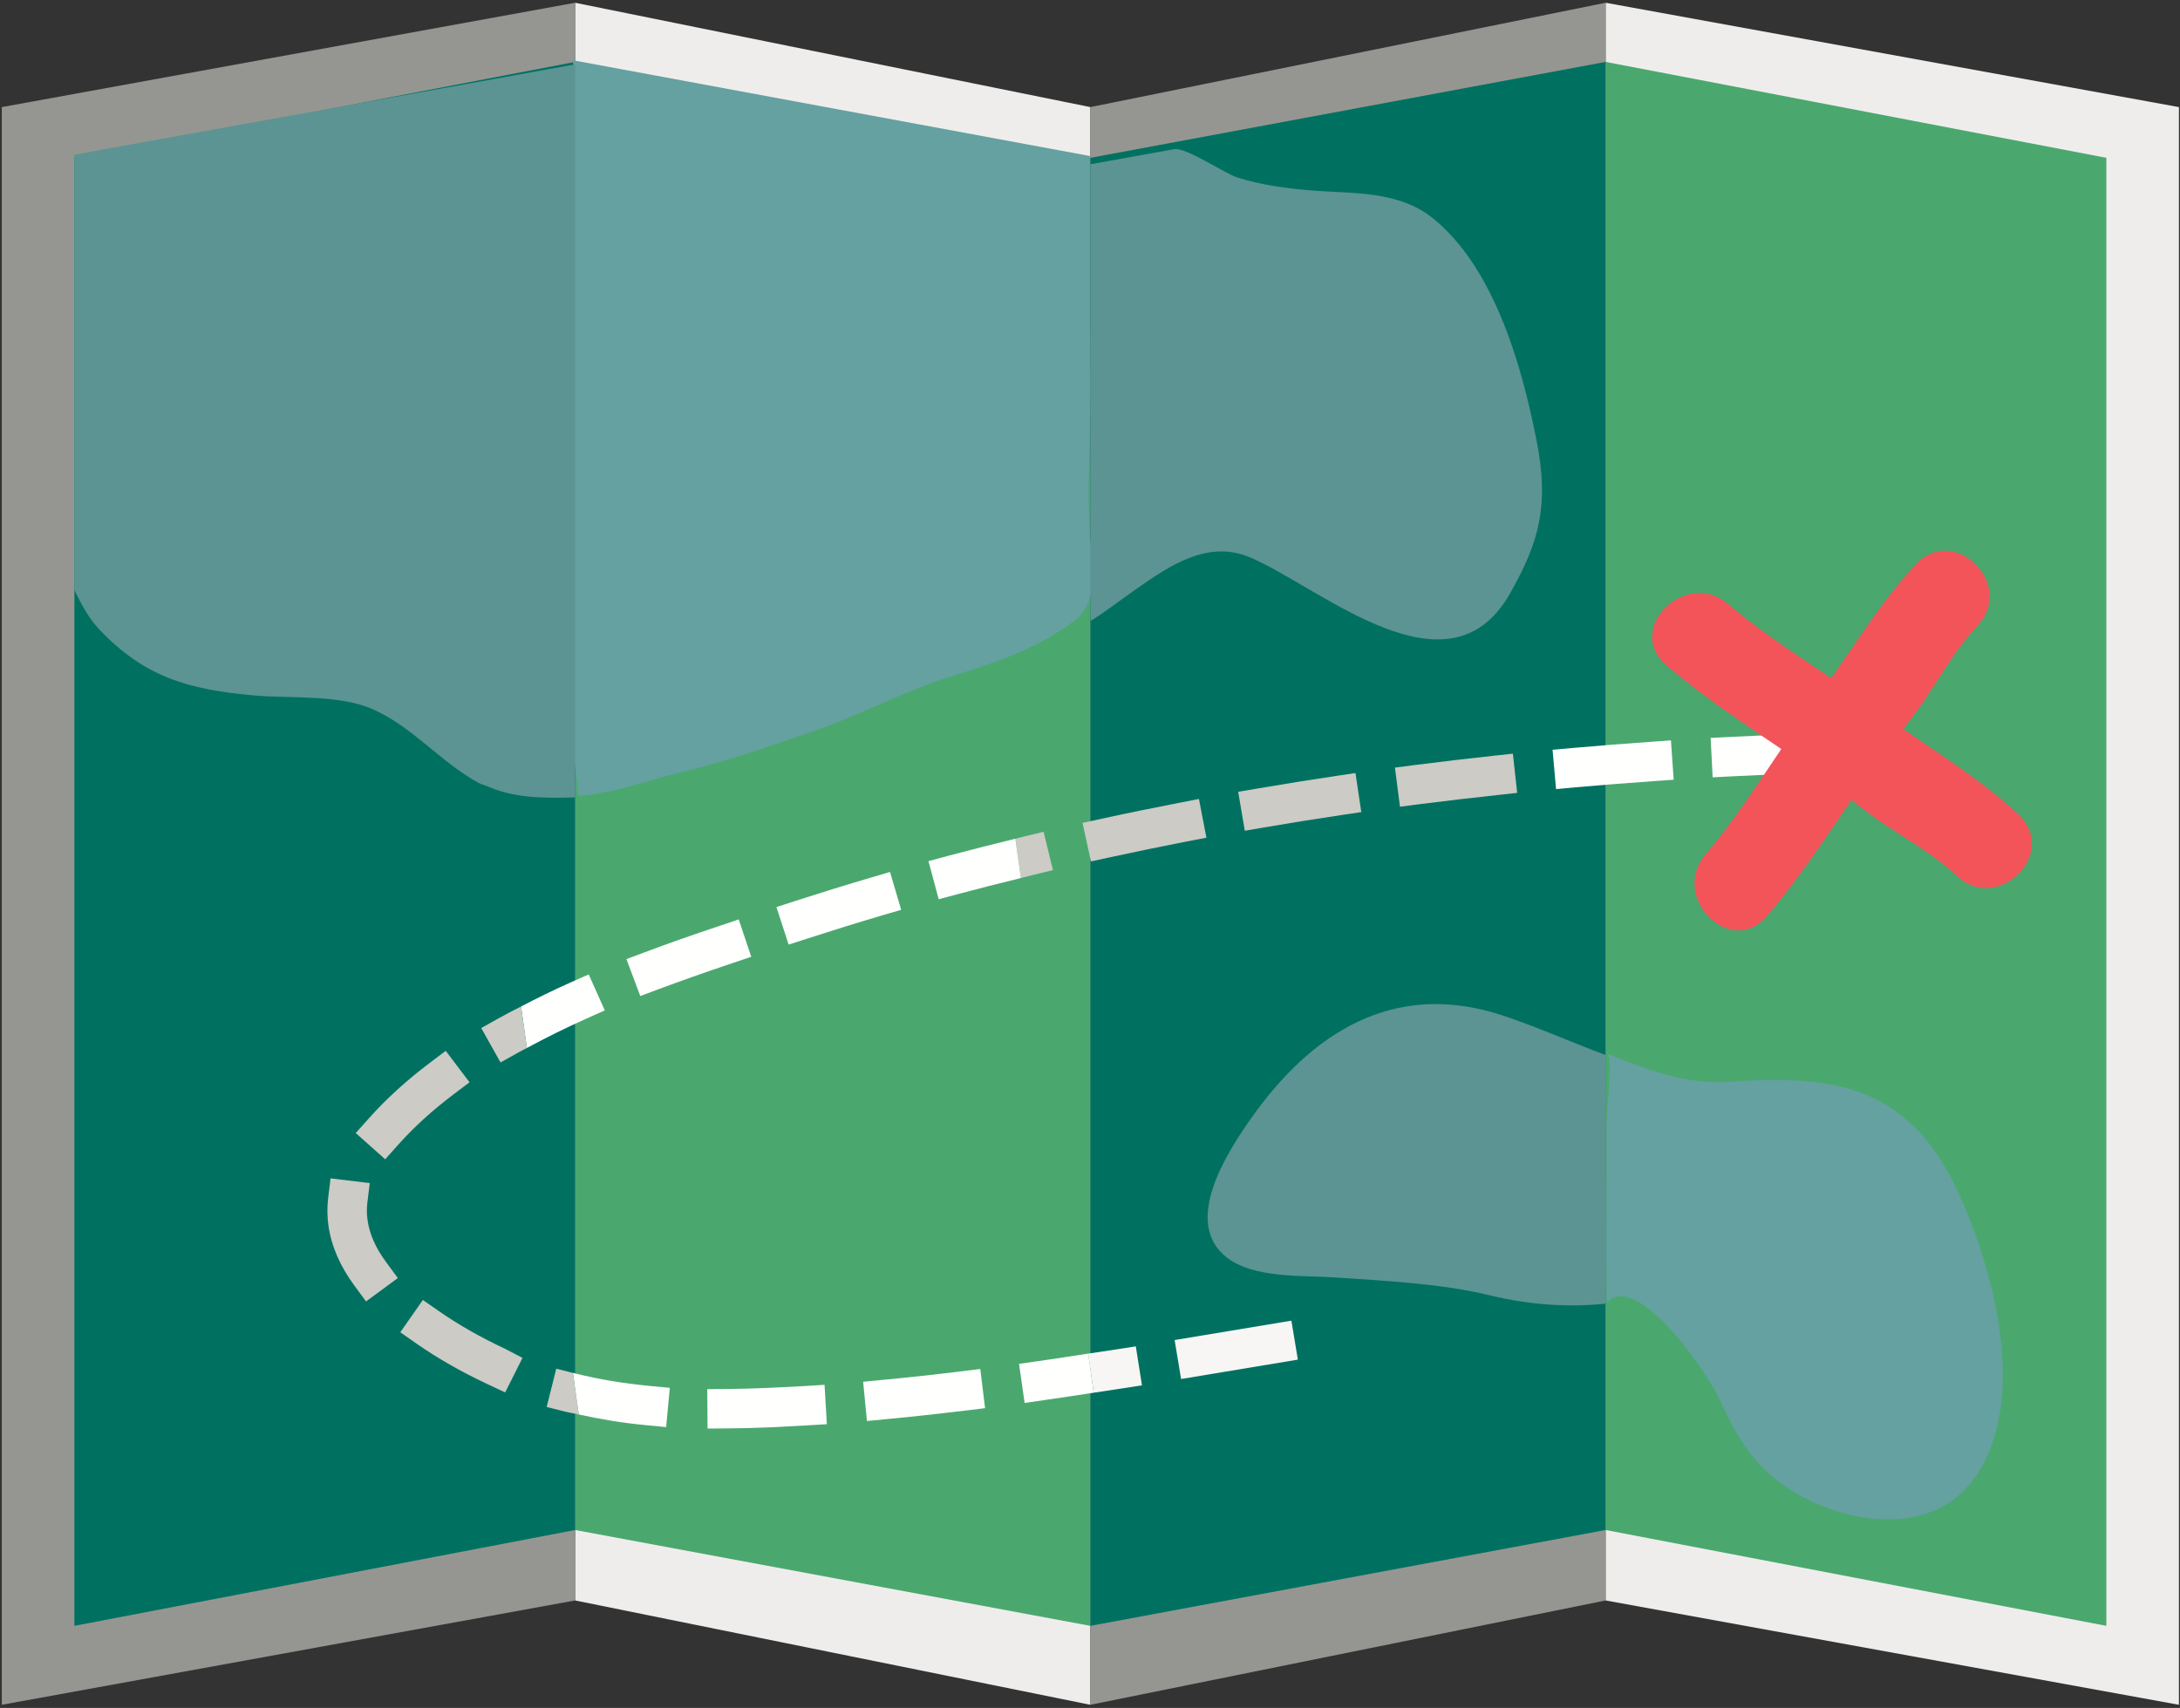
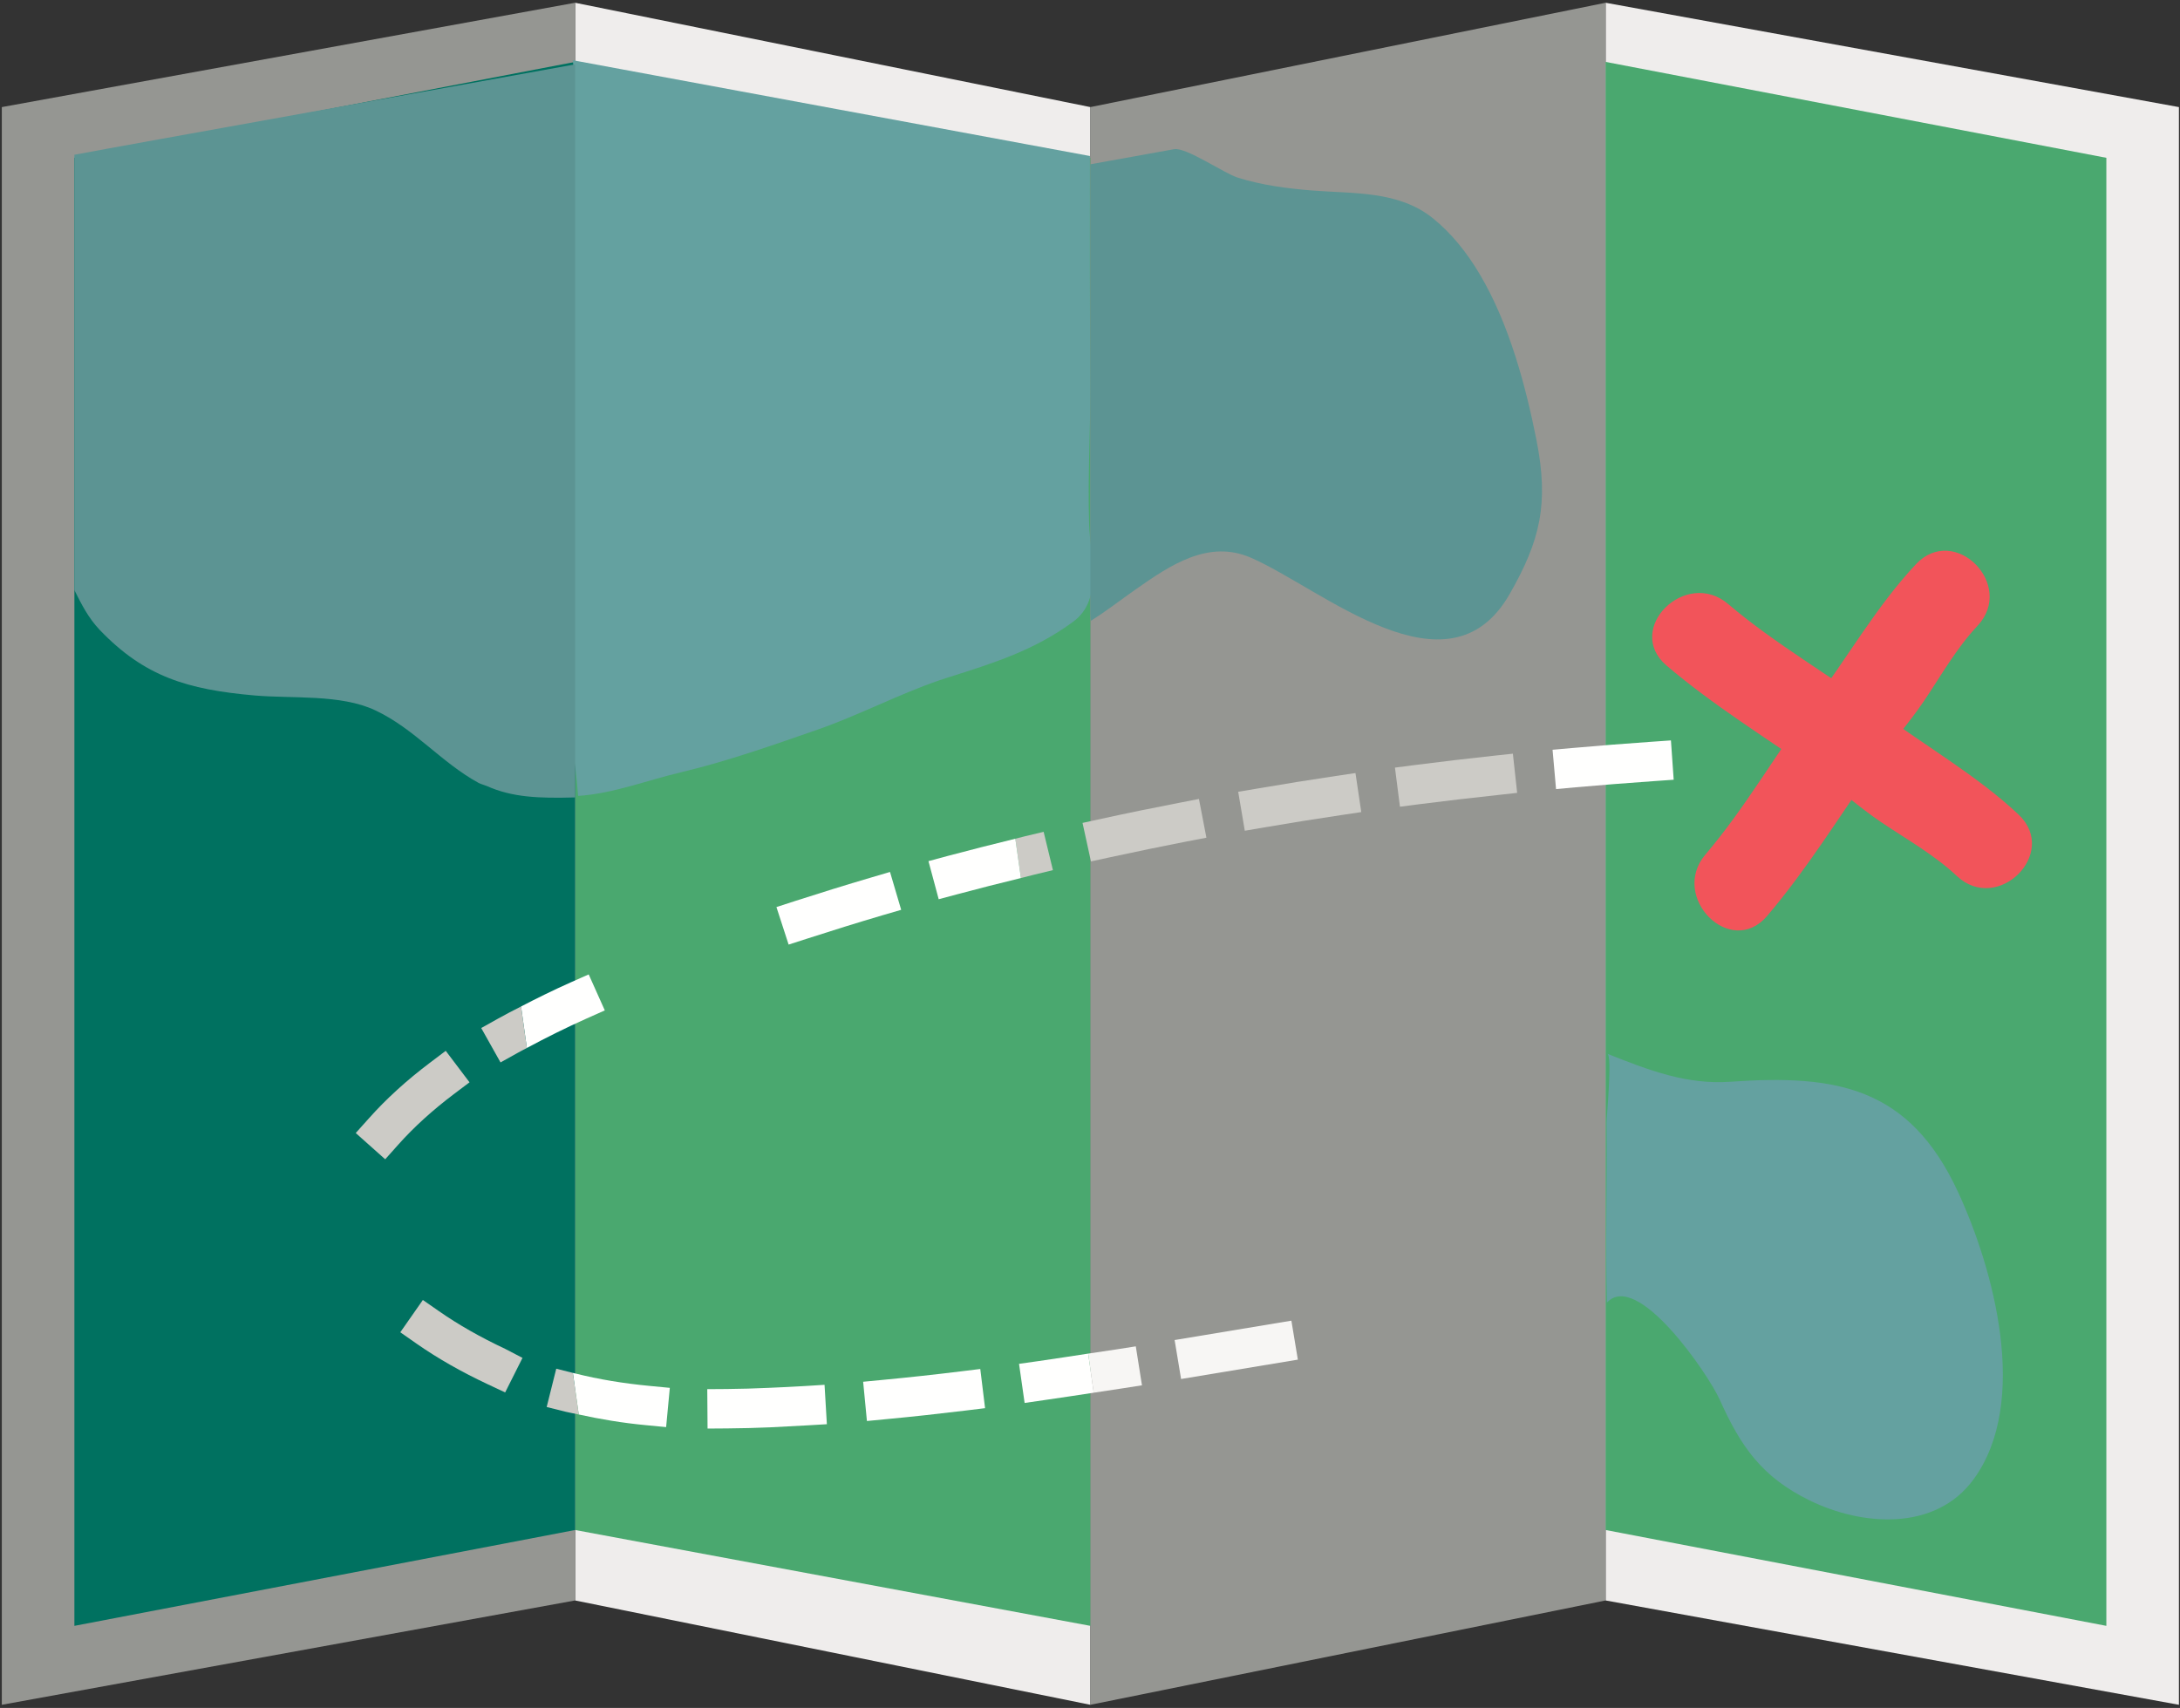
<svg xmlns="http://www.w3.org/2000/svg" height="391" viewBox="0 0 499 391" width="499">
  <rect x="0" y="0" width="499" height="391" fill="#333333" stroke="none" />
  <g fill="none" fill-rule="evenodd">
    <path d="m367.525 366.395 131.229 23.887v-365.764l-131.229-23.887z" fill="#efedec" />
    <path d="m131.645 366.395 117.94 23.887v-365.764l-117.94-23.887z" fill="#efedec" />
    <path d="m131.645 366.395-131.229 23.887v-365.764l131.229-23.887z" fill="#959692" />
    <path d="m367.525 366.395-117.94 23.887v-365.764l117.94-23.887z" fill="#959692" />
    <path d="m367.525 350.266 114.618 21.944v-336.08l-114.618-21.96z" fill="#4aa86f" />
    <path d="m131.645 350.266 117.94 21.944v-336.08l-117.94-21.96z" fill="#4aa86f" />
    <path d="m131.645 350.266-114.618 21.944v-336.08l114.618-21.96z" fill="#007160" />
-     <path d="m367.525 350.266-117.94 21.944v-336.08l117.94-21.96z" fill="#007160" />
    <path d="m396.163 247.641c24.269-1.711 40.88 1.246 51.993 25.166 8.206 17.708 16.478 48.14 3.638 65.797-8.754 12.043-25.581 10.781-37.625 4.867-10.897-5.349-15.698-12.292-20.548-23.09-2.591-5.764-18.854-29.668-25.797-22.176-.365-13.821.066-27.342-.083-41.196-.017-1.196 1.362-15.282.183-15.764 9.817 3.904 18.272 7.11 28.239 6.395" fill="#64a1a0" />
    <path d="m215 155.748c-9.369 3.223-18.422 7.99-27.89 11.296-10.316 3.588-20.698 7.259-31.346 9.784-7.724 1.827-15.482 4.867-23.439 5.382-.581-8.472-2.309-16.678-3.339-24.967-1.013-8.189 2.674-16.179 2.508-24.419-.664-31.877-.465-63.754-.465-95.648 0-1.08.664-23.289 0-23.405.282.05 118.455 21.944 118.455 21.944 0 16.628-.066 33.239.1 49.867.133 11.478-.664 22.99-.282 34.468.233 7.442 3.256 17.176-3.605 22.243-8.937 6.611-18.355 9.535-28.721 12.807-.664.216-1.312.432-1.977.648" fill="#64a1a0" />
    <path d="m131.645 14.734c-21.595 3.937-102.99 18.488-114.618 20.698v99.668c1.661 3.306 3.206 6.379 5.797 9.103 10.266 10.731 20.116 13.654 35.332 15 8.754.781 19.784-.332 27.724 3.405 8.987 4.219 15.116 11.96 23.671 16.628.498.266 1.412.515 1.927.731 5.764 2.575 11.86 2.824 20.166 2.591z" fill="#5c9493" />
    <path d="m351.678 100.648c-2.359-11.844-6.113-26.362-12.99-37.907-2.94-4.95-6.462-9.352-10.698-12.774-7.89-6.346-18.156-5.598-27.708-6.362-5.748-.465-11.445-1.213-16.96-2.94-3.09-.963-11.844-7.01-14.568-6.512 0 0-17.757 3.206-19.169 3.455v102.957c0 .515.066 1.03.116 1.545 3.555-2.209 6.827-4.784 10.249-7.176 7.94-5.565 16.661-11.495 26.412-7.243 16.346 7.126 45.15 32.841 59.186 8.322 6.993-12.243 9.053-20.664 6.13-35.365" fill="#5c9493" />
-     <path d="m341.179 296.578c-11.429-2.774-23.738-3.306-35.415-4.12-7.425-.532-18.638.299-24.934-4.568-10.332-8.023.033-24.037 5.598-31.944 13.605-19.252 32.359-31.711 57.375-23.522 7.359 2.409 15.415 5.997 23.721 9.103v56.927c-8.306.847-17.093.349-26.346-1.877" fill="#5c9493" />
    <path d="m237.724 311.595c3.787-.548 7.575-1.13 11.362-1.711.382 2.741.847 5.98 1.262 8.953-3.787.565-7.558 1.163-11.346 1.694l-4.468.648-1.279-8.953z" fill="#fffffe" />
    <path d="m255.532 308.92 4.452-.698 1.412 8.92-4.468.698c-2.193.349-4.385.648-6.578.997-.415-2.973-.88-6.213-1.262-8.953 2.143-.332 4.302-.631 6.445-.963" fill="#f7f6f4" />
    <path d="m225.482 322.375-1.096-8.97-4.468.548c-5.947.731-11.894 1.379-17.841 1.944l-4.502.432.864 8.987 4.485-.432c6.03-.565 12.06-1.229 18.073-1.96z" fill="#fffffe" />
    <path d="m270.349 315.698 26.728-4.435-1.478-8.92-26.728 4.435z" fill="#f7f6f4" />
    <path d="m189.269 326.047-.532-9.02-4.518.282c-2.774.166-5.548.299-8.322.415-3.173.15-6.329.233-9.485.266l-4.518.033.066 9.02 4.518-.033c3.272-.017 6.545-.116 9.801-.249 2.824-.133 5.664-.282 8.488-.449z" fill="#fffffe" />
    <path d="m131.694 314.435c5.382 1.346 10.98 2.276 17.126 2.857l4.502.432-.847 8.987-4.502-.432c-5.515-.515-10.581-1.379-15.498-2.458-.399-2.841-.831-5.797-1.346-9.518z" fill="#fffffe" />
    <g fill="#cccbc6">
      <path d="m125.133 322.11 2.193-8.771 3.804.963c.515 3.721.947 6.678 1.346 9.518-.98-.216-1.993-.382-2.957-.615z" />
      <path d="m115.631 318.771 3.97-7.907-3.92-2.043c-5.764-2.708-10.797-5.581-15.183-8.638l-3.704-2.575-5.166 7.392 3.704 2.591c4.801 3.355 10.282 6.478 16.296 9.302z" />
-       <path d="m83.787 297.94 7.276-5.349-2.674-3.638c-2.392-3.223-3.821-6.462-4.252-9.601-.199-1.329-.216-2.691-.05-4.02l.548-4.485-8.97-1.08-.548 4.468c-.249 2.126-.233 4.269.066 6.379.664 4.651 2.658 9.252 5.93 13.688z" />
      <path d="m88.173 265.399 3.007-3.372c3.571-4.003 7.841-7.874 12.674-11.528l3.621-2.724-5.449-7.209-3.605 2.724c-5.316 4.003-10.033 8.289-13.987 12.741l-3.007 3.355z" />
    </g>
    <path d="m130.631 224.9 4.12-1.827 3.688 8.239-4.136 1.844c-4.9 2.193-9.452 4.468-13.704 6.761-.449-3.173-.88-6.329-1.329-9.502 3.605-1.877 7.342-3.721 11.362-5.515" fill="#fffffe" />
    <path d="m114.103 233.14c1.628-.914 3.405-1.827 5.166-2.724.449 3.173.88 6.329 1.329 9.502-.681.365-1.429.731-2.093 1.113l-3.937 2.193-4.419-7.874z" fill="#cccbc6" />
-     <path d="m146.561 228.023 4.219-1.578c5.066-1.894 10.432-3.787 16.894-5.963l4.286-1.445-2.874-8.555-4.269 1.445c-6.578 2.193-12.043 4.12-17.193 6.063l-4.236 1.578z" fill="#fffffe" />
    <path d="m180.515 216.246 4.286-1.379c5.698-1.844 11.412-3.621 17.143-5.316l4.336-1.262-2.558-8.671-4.336 1.279c-5.814 1.711-11.595 3.505-17.359 5.365l-4.302 1.395z" fill="#fffffe" />
    <path d="m234.502 191.478 4.385-1.047 2.126 8.771-4.385 1.063c-.98.233-1.96.498-2.94.748-.382-2.757-.781-5.565-1.279-9.003.698-.166 1.395-.349 2.093-.532" fill="#cccbc6" />
    <path d="m216.894 195.963c5.15-1.379 10.332-2.674 15.515-3.953.498 3.439.897 6.246 1.279 9.003-4.834 1.179-9.651 2.392-14.468 3.688l-4.352 1.163-2.342-8.721z" fill="#fffffe" />
-     <path d="m419.02 176.794-.299-9.02-4.518.15c-6.03.216-12.076.482-18.123.781l-4.518.233.465 9.02 4.518-.233c5.997-.299 11.993-.565 17.973-.764z" fill="#fffffe" />
    <path d="m383.106 178.505-.631-9.003-4.502.316c-6.03.415-12.06.897-18.09 1.429l-4.502.399.797 9.003 4.502-.415c5.963-.515 11.944-.997 17.924-1.412z" fill="#fffffe" />
    <path d="m249.718 197.209 4.419-.963c5.831-1.262 11.711-2.475 17.575-3.621l4.435-.847-1.711-8.87-4.435.864c-5.947 1.146-11.877 2.359-17.791 3.654l-4.419.963z" fill="#cccbc6" />
    <path d="m347.276 181.512-.98-8.97-4.485.482c-6.013.648-12.027 1.362-18.023 2.126l-4.485.581 1.146 8.953 4.485-.581c5.947-.748 11.894-1.462 17.857-2.093z" fill="#cccbc6" />
    <path d="m284.934 190.183 4.452-.764c5.914-1.013 11.827-1.96 17.757-2.841l4.452-.664-1.329-8.937-4.468.664c-5.98.897-11.96 1.844-17.924 2.874l-4.452.748z" fill="#cccbc6" />
    <path d="m438.555 129.169c-8.937 9.518-15.664 21.329-23.455 31.794-8.472 11.379-15.498 23.821-24.718 34.651-8.272 9.718 5.748 23.887 14.103 14.086 9.12-10.714 16.445-22.641 24.502-34.136 3.605-5.15 7.824-9.784 11.346-14.983 3.987-5.914 7.409-12.076 12.326-17.326 8.771-9.352-5.299-23.488-14.103-14.086" fill="#f2545a" />
    <path d="m438.555 129.169c-8.937 9.518-15.664 21.329-23.455 31.794-8.472 11.379-15.498 23.821-24.718 34.651-8.272 9.718 5.748 23.887 14.103 14.086 9.12-10.714 16.445-22.641 24.502-34.136 3.605-5.15 7.824-9.784 11.346-14.983 3.987-5.914 7.409-12.076 12.326-17.326 8.771-9.352-5.299-23.488-14.103-14.086" fill="#f2545a" transform="matrix(0 1 -1 0 591.185 -252.104)" />
  </g>
</svg>